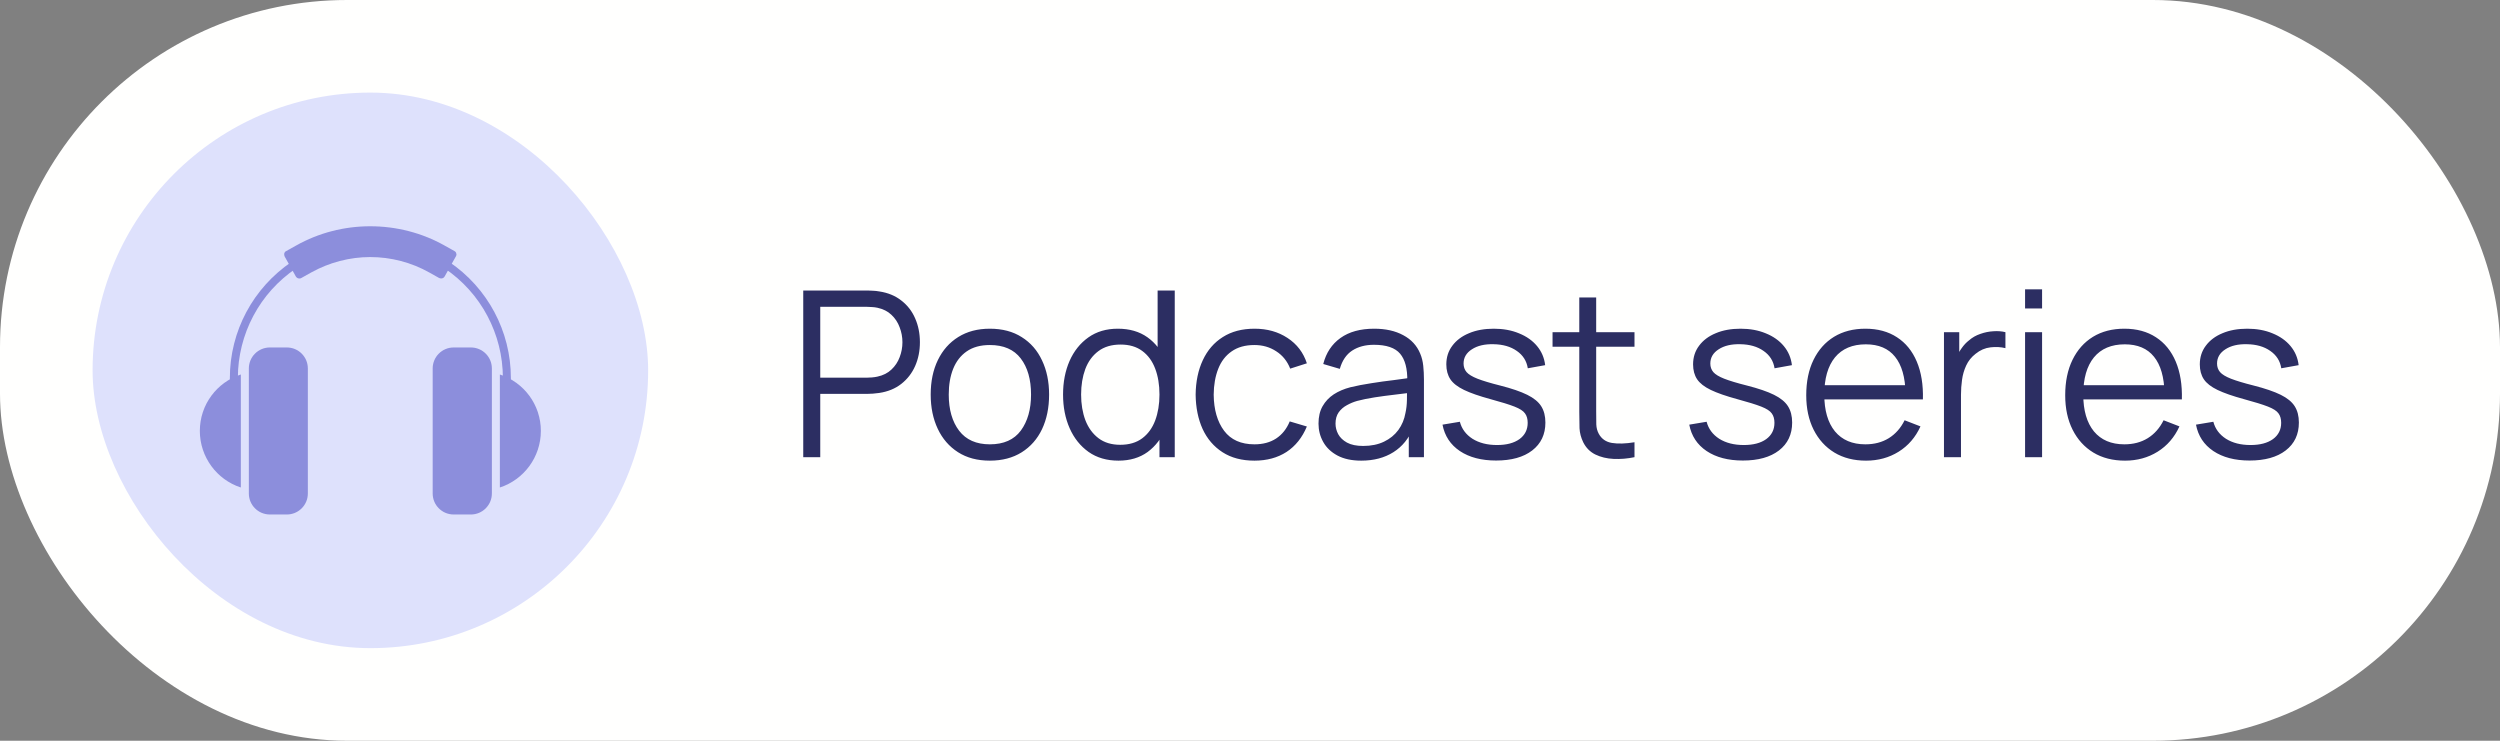
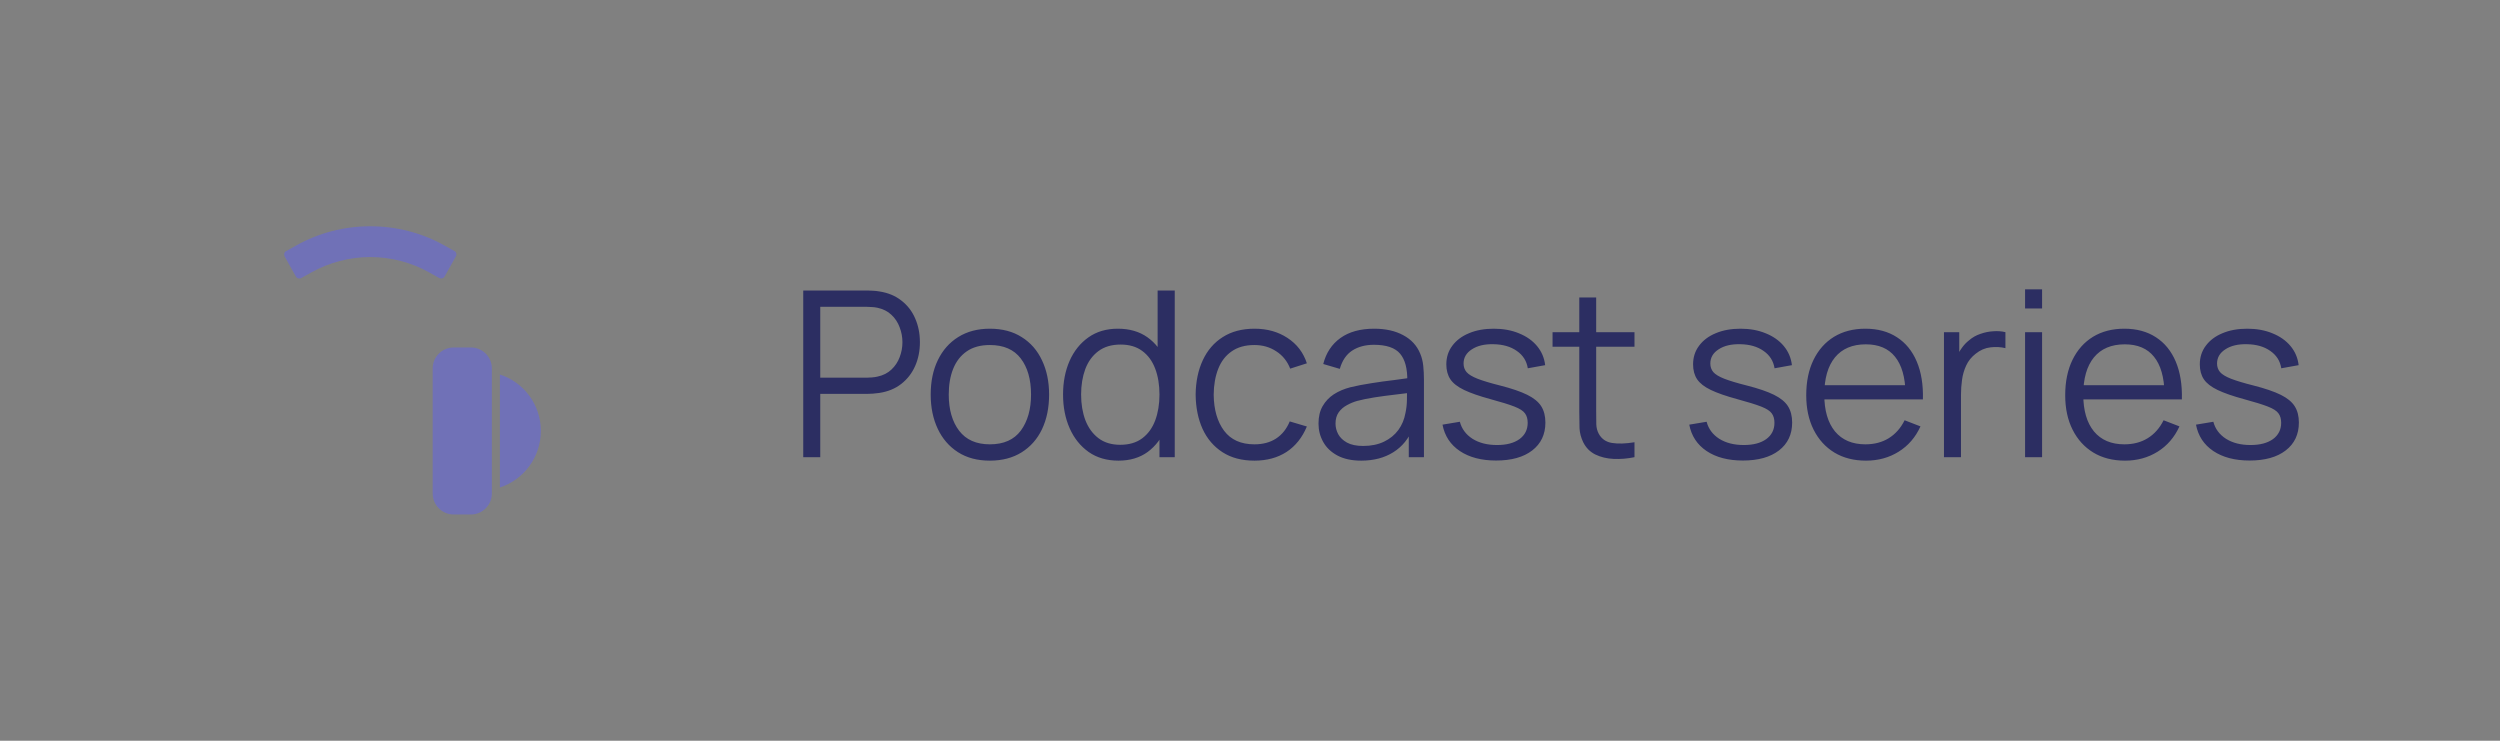
<svg xmlns="http://www.w3.org/2000/svg" width="216" height="64" viewBox="0 0 216 64" fill="none">
  <rect x="0" y="0" width="216" height="64" fill="#808080" stroke="none" />
-   <rect width="216" height="64" rx="30" fill="#FFFFFE" />
-   <rect x="8" y="8" width="48" height="48" rx="24" fill="#DEE1FC" />
  <g opacity="0.7" clip-path="url(#clip0_9946_49913)">
-     <path fill-rule="evenodd" clip-rule="evenodd" d="M24.784 44.452H23.315C22.312 44.452 21.5 43.639 21.5 42.637V31.836C21.5 30.834 22.312 30.021 23.315 30.021H24.784C25.786 30.021 26.598 30.834 26.598 31.836V42.637C26.598 43.639 25.786 44.452 24.784 44.452Z" fill="#6A6BCE" />
-     <path fill-rule="evenodd" clip-rule="evenodd" d="M20.808 42.12C18.735 41.446 17.266 39.493 17.266 37.229C17.266 34.965 18.735 33.029 20.808 32.355V42.12Z" fill="#6A6BCE" />
    <path fill-rule="evenodd" clip-rule="evenodd" d="M43.188 32.355C45.261 33.029 46.73 34.965 46.73 37.229C46.73 39.493 45.261 41.446 43.188 42.12V32.355Z" fill="#6A6BCE" />
    <path fill-rule="evenodd" clip-rule="evenodd" d="M40.684 44.452H39.197C38.195 44.452 37.383 43.639 37.383 42.637V31.836C37.383 30.834 38.195 30.021 39.197 30.021H40.684C41.686 30.021 42.498 30.834 42.498 31.836V42.637C42.498 43.639 41.686 44.452 40.684 44.452Z" fill="#6A6BCE" />
-     <path fill-rule="evenodd" clip-rule="evenodd" d="M43.795 33.323C43.777 33.323 43.777 33.323 43.777 33.323C43.587 33.323 43.432 33.167 43.449 32.96C43.449 32.873 43.449 32.77 43.449 32.666C43.449 28.864 41.565 25.304 38.403 23.178C38.247 23.075 38.195 22.85 38.299 22.694C38.403 22.539 38.627 22.487 38.783 22.608C42.136 24.872 44.14 28.622 44.14 32.666V32.977C44.123 33.167 43.968 33.323 43.795 33.323ZM20.205 33.323C20.015 33.323 19.859 33.167 19.859 32.977C19.859 32.873 19.859 32.77 19.859 32.666C19.859 28.622 21.864 24.872 25.217 22.608C25.372 22.487 25.58 22.539 25.683 22.694C25.804 22.85 25.753 23.075 25.597 23.178C22.434 25.304 20.551 28.864 20.551 32.666V32.96C20.551 33.15 20.412 33.323 20.222 33.323C20.205 33.323 20.205 33.323 20.205 33.323Z" fill="#6A6BCE" />
    <path fill-rule="evenodd" clip-rule="evenodd" d="M38.124 24.059C38.072 24.059 38.003 24.042 37.951 24.025L37.087 23.541C35.549 22.677 33.786 22.21 31.989 22.21C30.209 22.21 28.446 22.677 26.891 23.541L26.026 24.025C25.871 24.111 25.664 24.059 25.56 23.887L24.592 22.158C24.558 22.072 24.54 21.986 24.558 21.899C24.592 21.796 24.644 21.726 24.73 21.692L25.595 21.208C27.53 20.119 29.742 19.549 31.989 19.549C34.235 19.549 36.465 20.119 38.4 21.208L39.264 21.692C39.334 21.726 39.403 21.796 39.42 21.899C39.455 21.986 39.437 22.072 39.385 22.158L38.417 23.887C38.366 23.99 38.245 24.059 38.124 24.059Z" fill="#6A6BCE" />
  </g>
  <path d="M69.4 39.5V25.1H74.96C75.1 25.1 75.257 25.107 75.43 25.12C75.61 25.127 75.79 25.147 75.97 25.18C76.723 25.293 77.36 25.557 77.88 25.97C78.407 26.377 78.803 26.89 79.07 27.51C79.343 28.13 79.48 28.817 79.48 29.57C79.48 30.317 79.343 31 79.07 31.62C78.797 32.24 78.397 32.757 77.87 33.17C77.35 33.577 76.717 33.837 75.97 33.95C75.79 33.977 75.61 33.997 75.43 34.01C75.257 34.023 75.1 34.03 74.96 34.03H70.87V39.5H69.4ZM70.87 32.63H74.92C75.04 32.63 75.18 32.623 75.34 32.61C75.5 32.597 75.657 32.573 75.81 32.54C76.303 32.433 76.707 32.23 77.02 31.93C77.34 31.63 77.577 31.273 77.73 30.86C77.89 30.447 77.97 30.017 77.97 29.57C77.97 29.123 77.89 28.693 77.73 28.28C77.577 27.86 77.34 27.5 77.02 27.2C76.707 26.9 76.303 26.697 75.81 26.59C75.657 26.557 75.5 26.537 75.34 26.53C75.18 26.517 75.04 26.51 74.92 26.51H70.87V32.63ZM85.522 39.8C84.448 39.8 83.532 39.557 82.772 39.07C82.012 38.583 81.428 37.91 81.022 37.05C80.615 36.19 80.412 35.203 80.412 34.09C80.412 32.957 80.618 31.963 81.032 31.11C81.445 30.257 82.032 29.593 82.792 29.12C83.558 28.64 84.468 28.4 85.522 28.4C86.602 28.4 87.522 28.643 88.282 29.13C89.048 29.61 89.632 30.28 90.032 31.14C90.438 31.993 90.642 32.977 90.642 34.09C90.642 35.223 90.438 36.22 90.032 37.08C89.625 37.933 89.038 38.6 88.272 39.08C87.505 39.56 86.588 39.8 85.522 39.8ZM85.522 38.39C86.722 38.39 87.615 37.993 88.202 37.2C88.788 36.4 89.082 35.363 89.082 34.09C89.082 32.783 88.785 31.743 88.192 30.97C87.605 30.197 86.715 29.81 85.522 29.81C84.715 29.81 84.048 29.993 83.522 30.36C83.002 30.72 82.612 31.223 82.352 31.87C82.098 32.51 81.972 33.25 81.972 34.09C81.972 35.39 82.272 36.433 82.872 37.22C83.472 38 84.355 38.39 85.522 38.39ZM96.638 39.8C95.631 39.8 94.771 39.55 94.058 39.05C93.344 38.543 92.798 37.86 92.418 37C92.038 36.14 91.848 35.17 91.848 34.09C91.848 33.017 92.034 32.05 92.408 31.19C92.788 30.33 93.331 29.65 94.038 29.15C94.744 28.65 95.591 28.4 96.578 28.4C97.591 28.4 98.444 28.647 99.138 29.14C99.831 29.633 100.354 30.31 100.708 31.17C101.068 32.023 101.248 32.997 101.248 34.09C101.248 35.163 101.071 36.133 100.718 37C100.364 37.86 99.844 38.543 99.158 39.05C98.471 39.55 97.631 39.8 96.638 39.8ZM96.788 38.43C97.554 38.43 98.188 38.243 98.688 37.87C99.188 37.497 99.561 36.983 99.808 36.33C100.054 35.67 100.178 34.923 100.178 34.09C100.178 33.243 100.054 32.497 99.808 31.85C99.561 31.197 99.188 30.687 98.688 30.32C98.194 29.953 97.571 29.77 96.818 29.77C96.044 29.77 95.404 29.96 94.898 30.34C94.391 30.72 94.014 31.237 93.768 31.89C93.528 32.543 93.408 33.277 93.408 34.09C93.408 34.91 93.531 35.65 93.778 36.31C94.031 36.963 94.408 37.48 94.908 37.86C95.408 38.24 96.034 38.43 96.788 38.43ZM100.178 39.5V31.37H100.018V25.1H101.498V39.5H100.178ZM108.383 39.8C107.296 39.8 106.376 39.557 105.623 39.07C104.87 38.583 104.296 37.913 103.903 37.06C103.516 36.2 103.316 35.213 103.303 34.1C103.316 32.967 103.523 31.973 103.923 31.12C104.323 30.26 104.9 29.593 105.653 29.12C106.406 28.64 107.32 28.4 108.393 28.4C109.486 28.4 110.436 28.667 111.243 29.2C112.056 29.733 112.613 30.463 112.913 31.39L111.473 31.85C111.22 31.203 110.816 30.703 110.263 30.35C109.716 29.99 109.09 29.81 108.383 29.81C107.59 29.81 106.933 29.993 106.413 30.36C105.893 30.72 105.506 31.223 105.253 31.87C105 32.517 104.87 33.26 104.863 34.1C104.876 35.393 105.176 36.433 105.763 37.22C106.35 38 107.223 38.39 108.383 38.39C109.116 38.39 109.74 38.223 110.253 37.89C110.773 37.55 111.166 37.057 111.433 36.41L112.913 36.85C112.513 37.81 111.926 38.543 111.153 39.05C110.38 39.55 109.456 39.8 108.383 39.8ZM117.609 39.8C116.795 39.8 116.112 39.653 115.559 39.36C115.012 39.067 114.602 38.677 114.329 38.19C114.055 37.703 113.919 37.173 113.919 36.6C113.919 36.013 114.035 35.513 114.269 35.1C114.509 34.68 114.832 34.337 115.239 34.07C115.652 33.803 116.129 33.6 116.669 33.46C117.215 33.327 117.819 33.21 118.479 33.11C119.145 33.003 119.795 32.913 120.429 32.84C121.069 32.76 121.629 32.683 122.109 32.61L121.589 32.93C121.609 31.863 121.402 31.073 120.969 30.56C120.535 30.047 119.782 29.79 118.709 29.79C117.969 29.79 117.342 29.957 116.829 30.29C116.322 30.623 115.965 31.15 115.759 31.87L114.329 31.45C114.575 30.483 115.072 29.733 115.819 29.2C116.565 28.667 117.535 28.4 118.729 28.4C119.715 28.4 120.552 28.587 121.239 28.96C121.932 29.327 122.422 29.86 122.709 30.56C122.842 30.873 122.929 31.223 122.969 31.61C123.009 31.997 123.029 32.39 123.029 32.79V39.5H121.719V36.79L122.099 36.95C121.732 37.877 121.162 38.583 120.389 39.07C119.615 39.557 118.689 39.8 117.609 39.8ZM117.779 38.53C118.465 38.53 119.065 38.407 119.579 38.16C120.092 37.913 120.505 37.577 120.819 37.15C121.132 36.717 121.335 36.23 121.429 35.69C121.509 35.343 121.552 34.963 121.559 34.55C121.565 34.13 121.569 33.817 121.569 33.61L122.129 33.9C121.629 33.967 121.085 34.033 120.499 34.1C119.919 34.167 119.345 34.243 118.779 34.33C118.219 34.417 117.712 34.52 117.259 34.64C116.952 34.727 116.655 34.85 116.369 35.01C116.082 35.163 115.845 35.37 115.659 35.63C115.479 35.89 115.389 36.213 115.389 36.6C115.389 36.913 115.465 37.217 115.619 37.51C115.779 37.803 116.032 38.047 116.379 38.24C116.732 38.433 117.199 38.53 117.779 38.53ZM129.262 39.79C127.995 39.79 126.952 39.517 126.132 38.97C125.319 38.423 124.819 37.663 124.632 36.69L126.132 36.44C126.292 37.053 126.655 37.543 127.222 37.91C127.795 38.27 128.502 38.45 129.342 38.45C130.162 38.45 130.809 38.28 131.282 37.94C131.755 37.593 131.992 37.123 131.992 36.53C131.992 36.197 131.915 35.927 131.762 35.72C131.615 35.507 131.312 35.31 130.852 35.13C130.392 34.95 129.705 34.737 128.792 34.49C127.812 34.223 127.045 33.957 126.492 33.69C125.939 33.423 125.545 33.117 125.312 32.77C125.079 32.417 124.962 31.987 124.962 31.48C124.962 30.867 125.135 30.33 125.482 29.87C125.829 29.403 126.309 29.043 126.922 28.79C127.535 28.53 128.249 28.4 129.062 28.4C129.875 28.4 130.602 28.533 131.242 28.8C131.889 29.06 132.409 29.427 132.802 29.9C133.195 30.373 133.429 30.923 133.502 31.55L132.002 31.82C131.902 31.187 131.585 30.687 131.052 30.32C130.525 29.947 129.855 29.753 129.042 29.74C128.275 29.72 127.652 29.867 127.172 30.18C126.692 30.487 126.452 30.897 126.452 31.41C126.452 31.697 126.539 31.943 126.712 32.15C126.885 32.35 127.199 32.54 127.652 32.72C128.112 32.9 128.765 33.097 129.612 33.31C130.605 33.563 131.385 33.83 131.952 34.11C132.519 34.39 132.922 34.72 133.162 35.1C133.402 35.48 133.522 35.95 133.522 36.51C133.522 37.53 133.142 38.333 132.382 38.92C131.629 39.5 130.589 39.79 129.262 39.79ZM141.22 39.5C140.613 39.627 140.013 39.677 139.42 39.65C138.833 39.623 138.307 39.497 137.84 39.27C137.38 39.043 137.03 38.69 136.79 38.21C136.597 37.81 136.49 37.407 136.47 37C136.457 36.587 136.45 36.117 136.45 35.59V25.7H137.91V35.53C137.91 35.983 137.913 36.363 137.92 36.67C137.933 36.97 138.003 37.237 138.13 37.47C138.37 37.917 138.75 38.183 139.27 38.27C139.797 38.357 140.447 38.337 141.22 38.21V39.5ZM134.14 29.96V28.7H141.22V29.96H134.14ZM150.582 39.79C149.315 39.79 148.272 39.517 147.452 38.97C146.638 38.423 146.138 37.663 145.952 36.69L147.452 36.44C147.612 37.053 147.975 37.543 148.542 37.91C149.115 38.27 149.822 38.45 150.662 38.45C151.482 38.45 152.128 38.28 152.602 37.94C153.075 37.593 153.312 37.123 153.312 36.53C153.312 36.197 153.235 35.927 153.082 35.72C152.935 35.507 152.632 35.31 152.172 35.13C151.712 34.95 151.025 34.737 150.112 34.49C149.132 34.223 148.365 33.957 147.812 33.69C147.258 33.423 146.865 33.117 146.632 32.77C146.398 32.417 146.282 31.987 146.282 31.48C146.282 30.867 146.455 30.33 146.802 29.87C147.148 29.403 147.628 29.043 148.242 28.79C148.855 28.53 149.568 28.4 150.382 28.4C151.195 28.4 151.922 28.533 152.562 28.8C153.208 29.06 153.728 29.427 154.122 29.9C154.515 30.373 154.748 30.923 154.822 31.55L153.322 31.82C153.222 31.187 152.905 30.687 152.372 30.32C151.845 29.947 151.175 29.753 150.362 29.74C149.595 29.72 148.972 29.867 148.492 30.18C148.012 30.487 147.772 30.897 147.772 31.41C147.772 31.697 147.858 31.943 148.032 32.15C148.205 32.35 148.518 32.54 148.972 32.72C149.432 32.9 150.085 33.097 150.932 33.31C151.925 33.563 152.705 33.83 153.272 34.11C153.838 34.39 154.242 34.72 154.482 35.1C154.722 35.48 154.842 35.95 154.842 36.51C154.842 37.53 154.462 38.333 153.702 38.92C152.948 39.5 151.908 39.79 150.582 39.79ZM161.229 39.8C160.176 39.8 159.263 39.567 158.489 39.1C157.723 38.633 157.126 37.977 156.699 37.13C156.273 36.283 156.059 35.29 156.059 34.15C156.059 32.97 156.269 31.95 156.689 31.09C157.109 30.23 157.699 29.567 158.459 29.1C159.226 28.633 160.129 28.4 161.169 28.4C162.236 28.4 163.146 28.647 163.899 29.14C164.653 29.627 165.223 30.327 165.609 31.24C165.996 32.153 166.173 33.243 166.139 34.51H164.639V33.99C164.613 32.59 164.309 31.533 163.729 30.82C163.156 30.107 162.316 29.75 161.209 29.75C160.049 29.75 159.159 30.127 158.539 30.88C157.926 31.633 157.619 32.707 157.619 34.1C157.619 35.46 157.926 36.517 158.539 37.27C159.159 38.017 160.036 38.39 161.169 38.39C161.943 38.39 162.616 38.213 163.189 37.86C163.769 37.5 164.226 36.983 164.559 36.31L165.929 36.84C165.503 37.78 164.873 38.51 164.039 39.03C163.213 39.543 162.276 39.8 161.229 39.8ZM157.099 34.51V33.28H165.349V34.51H157.099ZM167.959 39.5V28.7H169.279V31.3L169.019 30.96C169.139 30.64 169.295 30.347 169.489 30.08C169.682 29.807 169.892 29.583 170.119 29.41C170.399 29.163 170.725 28.977 171.099 28.85C171.472 28.717 171.849 28.64 172.229 28.62C172.609 28.593 172.955 28.62 173.269 28.7V30.08C172.875 29.98 172.445 29.957 171.979 30.01C171.512 30.063 171.082 30.25 170.689 30.57C170.329 30.85 170.059 31.187 169.879 31.58C169.699 31.967 169.579 32.38 169.519 32.82C169.459 33.253 169.429 33.683 169.429 34.11V39.5H167.959ZM174.966 26.65V25H176.436V26.65H174.966ZM174.966 39.5V28.7H176.436V39.5H174.966ZM183.604 39.8C182.55 39.8 181.637 39.567 180.864 39.1C180.097 38.633 179.5 37.977 179.074 37.13C178.647 36.283 178.434 35.29 178.434 34.15C178.434 32.97 178.644 31.95 179.064 31.09C179.484 30.23 180.074 29.567 180.834 29.1C181.6 28.633 182.504 28.4 183.544 28.4C184.61 28.4 185.52 28.647 186.274 29.14C187.027 29.627 187.597 30.327 187.984 31.24C188.37 32.153 188.547 33.243 188.514 34.51H187.014V33.99C186.987 32.59 186.684 31.533 186.104 30.82C185.53 30.107 184.69 29.75 183.584 29.75C182.424 29.75 181.534 30.127 180.914 30.88C180.3 31.633 179.994 32.707 179.994 34.1C179.994 35.46 180.3 36.517 180.914 37.27C181.534 38.017 182.41 38.39 183.544 38.39C184.317 38.39 184.99 38.213 185.564 37.86C186.144 37.5 186.6 36.983 186.934 36.31L188.304 36.84C187.877 37.78 187.247 38.51 186.414 39.03C185.587 39.543 184.65 39.8 183.604 39.8ZM179.474 34.51V33.28H187.724V34.51H179.474ZM194.363 39.79C193.096 39.79 192.053 39.517 191.233 38.97C190.419 38.423 189.919 37.663 189.733 36.69L191.233 36.44C191.393 37.053 191.756 37.543 192.323 37.91C192.896 38.27 193.603 38.45 194.443 38.45C195.263 38.45 195.909 38.28 196.383 37.94C196.856 37.593 197.093 37.123 197.093 36.53C197.093 36.197 197.016 35.927 196.863 35.72C196.716 35.507 196.413 35.31 195.953 35.13C195.493 34.95 194.806 34.737 193.893 34.49C192.913 34.223 192.146 33.957 191.593 33.69C191.039 33.423 190.646 33.117 190.413 32.77C190.179 32.417 190.063 31.987 190.063 31.48C190.063 30.867 190.236 30.33 190.583 29.87C190.929 29.403 191.409 29.043 192.023 28.79C192.636 28.53 193.349 28.4 194.163 28.4C194.976 28.4 195.703 28.533 196.343 28.8C196.989 29.06 197.509 29.427 197.903 29.9C198.296 30.373 198.529 30.923 198.603 31.55L197.103 31.82C197.003 31.187 196.686 30.687 196.153 30.32C195.626 29.947 194.956 29.753 194.143 29.74C193.376 29.72 192.753 29.867 192.273 30.18C191.793 30.487 191.553 30.897 191.553 31.41C191.553 31.697 191.639 31.943 191.813 32.15C191.986 32.35 192.299 32.54 192.753 32.72C193.213 32.9 193.866 33.097 194.713 33.31C195.706 33.563 196.486 33.83 197.053 34.11C197.619 34.39 198.023 34.72 198.263 35.1C198.503 35.48 198.623 35.95 198.623 36.51C198.623 37.53 198.243 38.333 197.483 38.92C196.729 39.5 195.689 39.79 194.363 39.79Z" fill="#2C2E62" />
  <defs>
    <clipPath id="clip0_9946_49913">
      <rect width="29.5" height="29.5" fill="white" transform="translate(17.25 17.25)" />
    </clipPath>
  </defs>
</svg>